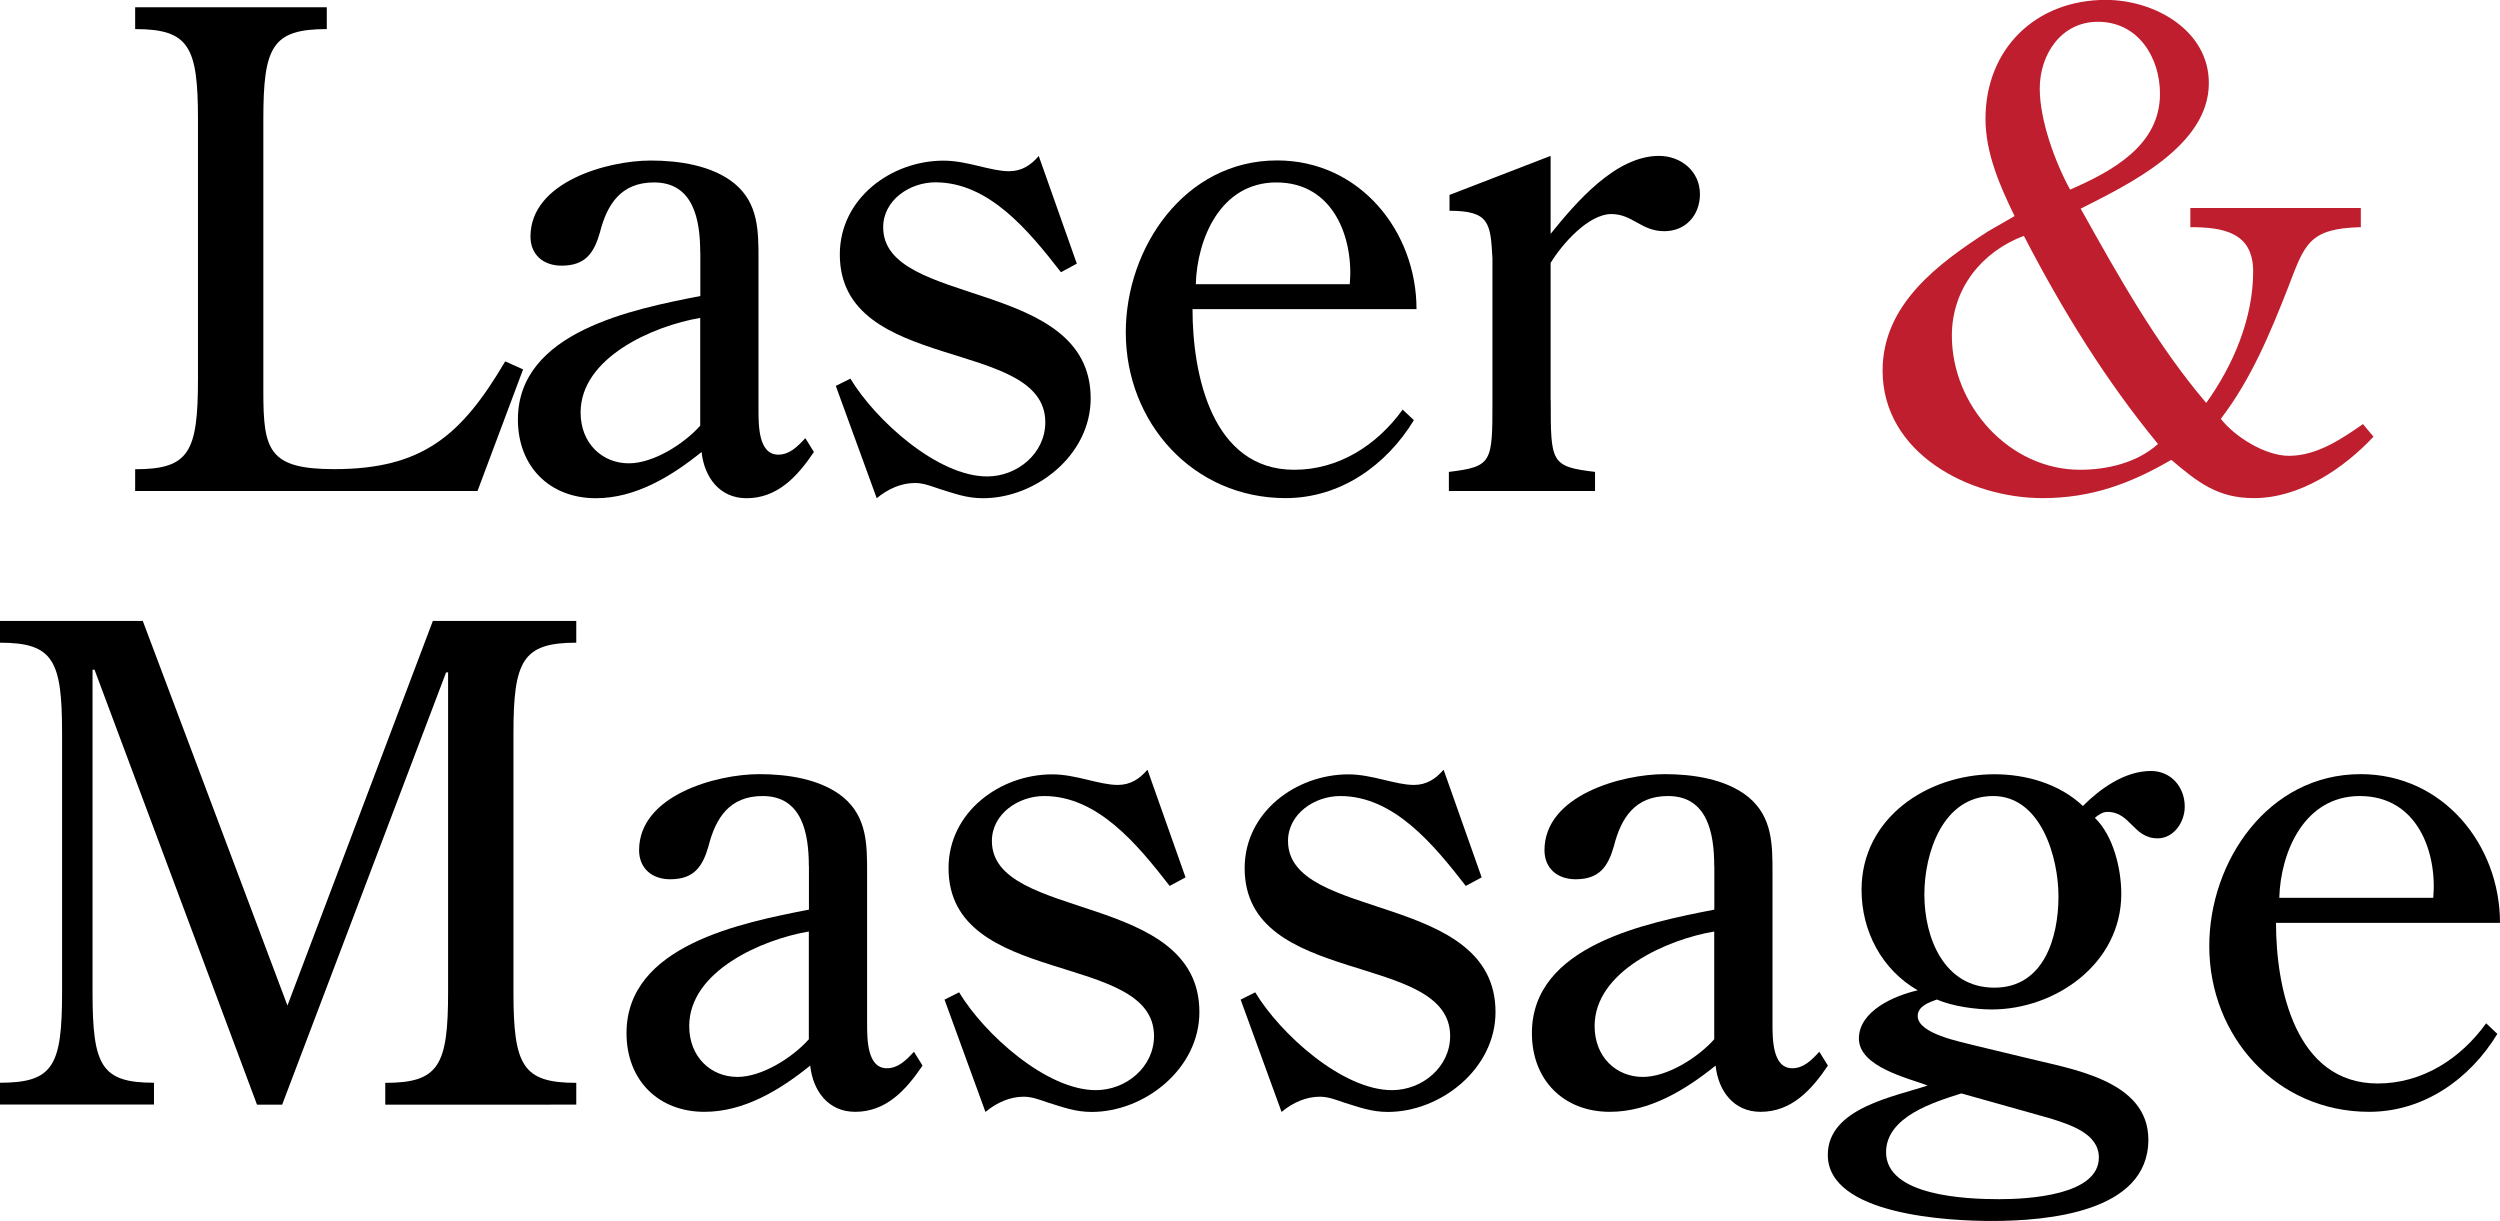
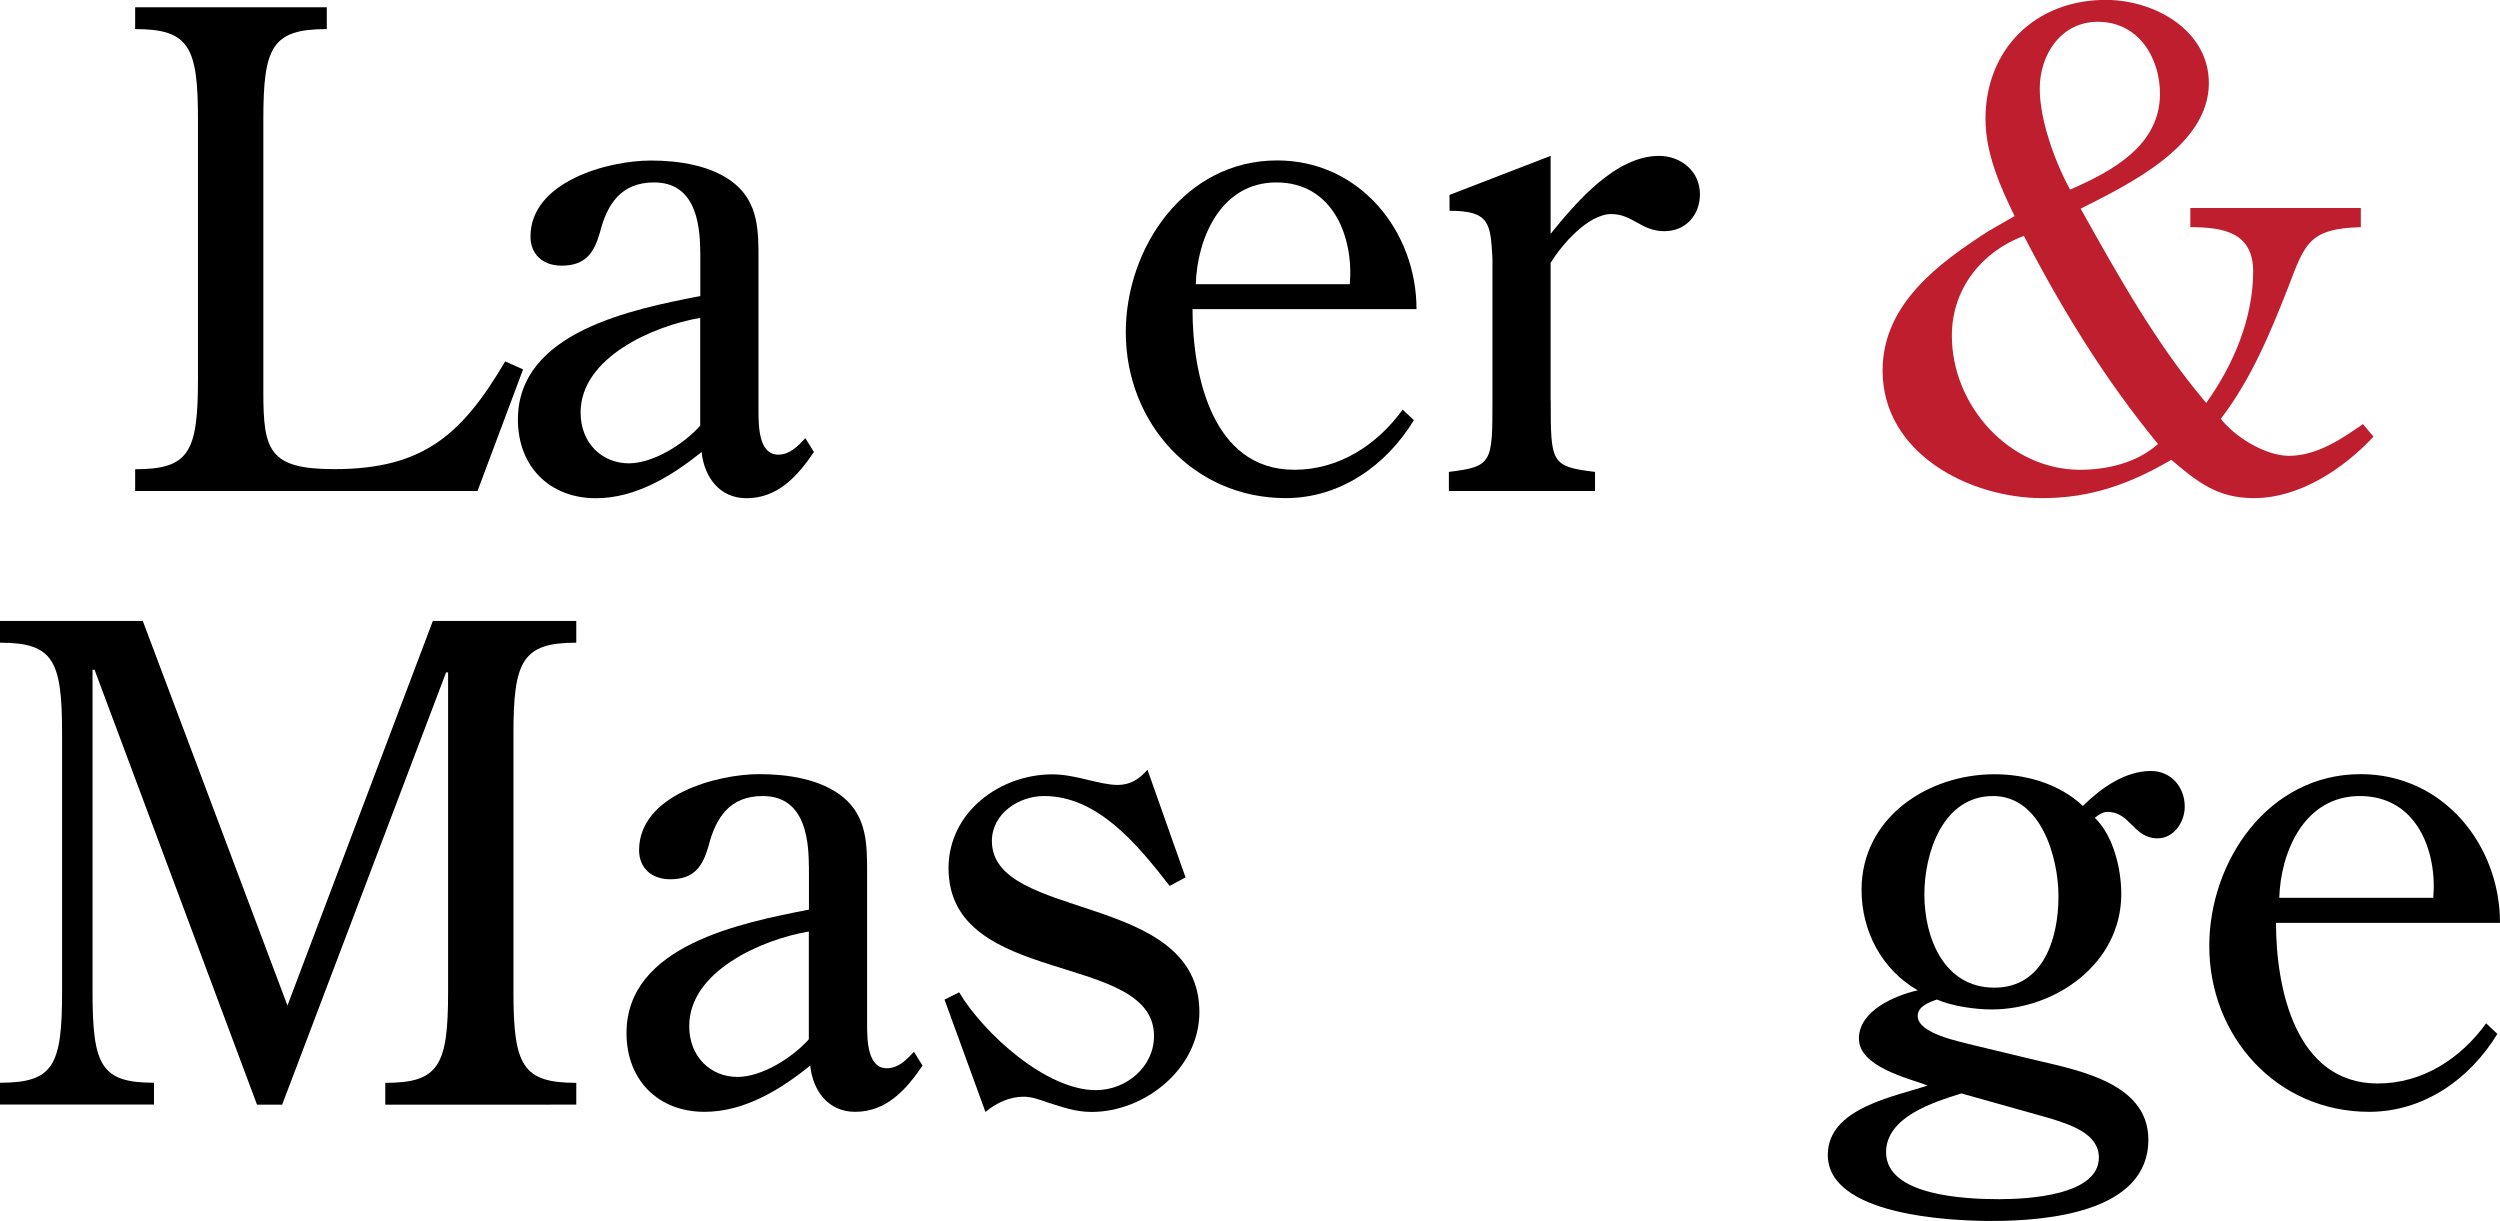
<svg xmlns="http://www.w3.org/2000/svg" version="1.1" id="Layer_1" x="0px" y="0px" viewBox="0 0 236.39 115.45" style="enable-background:new 0 0 236.39 115.45;" xml:space="preserve">
  <style type="text/css">
	.st0{fill:#BE1E2D;}
</style>
  <g>
    <path d="M49.46,34.93l-4.31,11.5H12.78v-2.06c5.12,0,5.94-1.62,5.94-8.56V11.31c0-6.87-0.81-8.56-5.94-8.56V0.69H30.9v2.06   c-5.19,0-6,1.69-6,8.56v25.74c0,5.5,0.5,7.31,6.69,7.31c8.37,0,12.06-3.19,16.18-10.19L49.46,34.93z" />
    <path d="M66.21,23.87c0-3.06-0.62-6.62-4.37-6.62c-3.12,0-4.44,2.06-5.12,4.75c-0.56,1.94-1.38,3.12-3.62,3.12   c-1.75,0-2.94-1.06-2.94-2.75c0-5.19,7.31-7.19,11.37-7.19c2.62,0,5.81,0.44,7.94,2.19c2.25,1.87,2.25,4.5,2.25,7.12v14.25   c0,1.5,0,4.25,1.87,4.25c1.06,0,1.81-0.75,2.56-1.56l0.81,1.31c-1.56,2.31-3.44,4.37-6.37,4.37c-2.56,0-4-2-4.25-4.37   c-2.87,2.31-6.25,4.37-10,4.37c-4.37,0-7.37-3-7.37-7.44c0-8.31,10.87-10.43,17.25-11.68V23.87z M66.21,30.06   c-4.44,0.75-11.31,3.75-11.31,8.94c0,2.94,2.06,4.81,4.56,4.81c2.31,0,5.19-1.81,6.75-3.56V30.06z" />
-     <path d="M101.82,24.93l-1.5,0.81c-3.06-3.94-6.81-8.5-11.87-8.5c-2.44,0-4.94,1.69-4.94,4.25c0,7.62,19.62,4.75,19.62,16.18   c0,5.37-5.19,9.44-10.18,9.44c-1.56,0-2.69-0.44-4.12-0.88c-0.75-0.25-1.5-0.56-2.31-0.56c-1.31,0-2.56,0.56-3.62,1.44l-3.87-10.62   l1.38-0.69c2.37,3.94,8.25,9.25,12.93,9.25c2.87,0,5.5-2.19,5.5-5.12c0-8.06-19.43-4.56-19.43-15.87c0-5.31,4.87-8.87,9.81-8.87   c2.25,0,4.44,1,6.19,1c1.19,0,2.06-0.56,2.81-1.44L101.82,24.93z" />
    <path d="M112.76,29.24c0,6.12,1.81,15.18,9.62,15.18c4.19,0,7.81-2.31,10.25-5.69l1.06,1c-2.62,4.31-7,7.37-12.12,7.37   c-8.75,0-15.12-7.12-15.12-15.68c0-8,5.56-16.25,14.31-16.25c7.81,0,13.18,6.69,13.18,14.06H112.76z M127.63,26.87   c0.38-4.31-1.5-9.62-6.94-9.62c-5.31,0-7.5,5.37-7.62,9.62H127.63z" />
    <path d="M146.63,37.87c0,5.87,0,6.25,4.19,6.75v1.81H137v-1.81c4.12-0.5,4.12-0.88,4.12-6.75V24.43c-0.19-3.31-0.25-4.5-4.06-4.5   v-1.5l9.56-3.69v7.37c2.38-2.94,6.12-7.37,10.25-7.37c2.06,0,3.87,1.44,3.87,3.62c0,1.94-1.31,3.5-3.37,3.5c-2.19,0-3-1.62-5-1.62   c-2.19,0-4.69,2.87-5.75,4.62V37.87z" />
    <path class="st0" d="M190.49,20.43c-1.37-2.81-2.75-5.94-2.75-9.19c0-6.62,4.75-11.25,11.37-11.25c4.62,0,9.75,2.87,9.75,7.87   c0,5.94-7.56,9.56-12.12,11.87c3.56,6.37,7.19,12.87,11.87,18.37c2.56-3.56,4.44-8,4.44-12.43c0-3.69-2.81-4.19-5.94-4.19v-1.81   h16.12v1.81c-4.94,0.12-5.31,1.62-6.87,5.69c-1.69,4.31-3.5,8.69-6.37,12.43c1.31,1.69,4.19,3.5,6.44,3.5c2.62,0,4.94-1.56,7-3   l1,1.19c-2.87,3.06-7,5.81-11.31,5.81c-3.44,0-5.31-1.5-7.81-3.62c-3.87,2.25-7.56,3.62-12.18,3.62c-6.94,0-15.12-4.25-15.12-12.06   c0-6.25,5.25-10.12,10-13.18L190.49,20.43z M184.56,31.74c0,6.62,5.44,12.68,12.12,12.68c2.62,0,5.44-0.69,7.37-2.44   c-4.94-6-9.06-12.68-12.68-19.68C187.37,23.81,184.56,27.31,184.56,31.74z M204.24,8.87c0-3.44-2.06-6.81-5.87-6.81   c-3.5,0-5.5,3.12-5.5,6.31c0,3,1.44,6.94,2.87,9.56C199.74,16.18,204.24,13.75,204.24,8.87z" />
    <path d="M48.55,93.83c0,6.94,0.88,8.56,5.94,8.56v2.06H36.43v-2.06c5.06,0,5.94-1.62,5.94-8.56V63.58h-0.19l-15.5,40.87h-2.38   L8.94,63.33H8.75v30.49c0,6.94,0.81,8.56,5.81,8.56v2.06H0v-2.06c5.06,0,5.87-1.62,5.87-8.56V69.33c0-6.87-0.81-8.56-5.87-8.56   v-2.06h13.5l13.68,36.37l13.75-36.37h13.56v2.06c-5.06,0-5.94,1.69-5.94,8.56V93.83z" />
    <path d="M76.48,81.89c0-3.06-0.62-6.62-4.37-6.62c-3.12,0-4.44,2.06-5.12,4.75c-0.56,1.94-1.38,3.12-3.62,3.12   c-1.75,0-2.94-1.06-2.94-2.75c0-5.19,7.31-7.19,11.37-7.19c2.62,0,5.81,0.44,7.94,2.19c2.25,1.88,2.25,4.5,2.25,7.12v14.25   c0,1.5,0,4.25,1.87,4.25c1.06,0,1.81-0.75,2.56-1.56l0.81,1.31c-1.56,2.31-3.44,4.37-6.37,4.37c-2.56,0-4-2-4.25-4.37   c-2.87,2.31-6.25,4.37-10,4.37c-4.37,0-7.37-3-7.37-7.44c0-8.31,10.87-10.43,17.25-11.68V81.89z M76.48,88.08   c-4.44,0.75-11.31,3.75-11.31,8.94c0,2.94,2.06,4.81,4.56,4.81c2.31,0,5.19-1.81,6.75-3.56V88.08z" />
    <path d="M112.1,82.96l-1.5,0.81c-3.06-3.94-6.81-8.5-11.87-8.5c-2.44,0-4.94,1.69-4.94,4.25c0,7.62,19.62,4.75,19.62,16.18   c0,5.37-5.19,9.44-10.18,9.44c-1.56,0-2.69-0.44-4.12-0.88c-0.75-0.25-1.5-0.56-2.31-0.56c-1.31,0-2.56,0.56-3.62,1.44l-3.87-10.62   l1.38-0.69c2.37,3.94,8.25,9.25,12.93,9.25c2.87,0,5.5-2.19,5.5-5.12c0-8.06-19.43-4.56-19.43-15.87c0-5.31,4.87-8.87,9.81-8.87   c2.25,0,4.44,1,6.19,1c1.19,0,2.06-0.56,2.81-1.44L112.1,82.96z" />
-     <path d="M140.1,82.96l-1.5,0.81c-3.06-3.94-6.81-8.5-11.87-8.5c-2.44,0-4.94,1.69-4.94,4.25c0,7.62,19.62,4.75,19.62,16.18   c0,5.37-5.19,9.44-10.18,9.44c-1.56,0-2.69-0.44-4.12-0.88c-0.75-0.25-1.5-0.56-2.31-0.56c-1.31,0-2.56,0.56-3.62,1.44l-3.87-10.62   l1.38-0.69c2.37,3.94,8.25,9.25,12.93,9.25c2.87,0,5.5-2.19,5.5-5.12c0-8.06-19.43-4.56-19.43-15.87c0-5.31,4.87-8.87,9.81-8.87   c2.25,0,4.44,1,6.19,1c1.19,0,2.06-0.56,2.81-1.44L140.1,82.96z" />
-     <path d="M162.09,81.89c0-3.06-0.62-6.62-4.37-6.62c-3.12,0-4.44,2.06-5.12,4.75c-0.56,1.94-1.38,3.12-3.62,3.12   c-1.75,0-2.94-1.06-2.94-2.75c0-5.19,7.31-7.19,11.37-7.19c2.62,0,5.81,0.44,7.94,2.19c2.25,1.88,2.25,4.5,2.25,7.12v14.25   c0,1.5,0,4.25,1.87,4.25c1.06,0,1.81-0.75,2.56-1.56l0.81,1.31c-1.56,2.31-3.44,4.37-6.37,4.37c-2.56,0-4-2-4.25-4.37   c-2.87,2.31-6.25,4.37-10,4.37c-4.37,0-7.37-3-7.37-7.44c0-8.31,10.87-10.43,17.25-11.68V81.89z M162.09,88.08   c-4.44,0.75-11.31,3.75-11.31,8.94c0,2.94,2.06,4.81,4.56,4.81c2.31,0,5.19-1.81,6.75-3.56V88.08z" />
    <path d="M191.52,100.01c4.19,1.06,11.62,2.06,11.62,7.75c0,6.87-9.56,7.69-14.81,7.69c-4.06,0-15.5-0.56-15.5-6.25   c0-4.44,6.31-5.5,9.44-6.56c-1.81-0.69-6.5-1.75-6.5-4.44c0-2.62,3.37-4.06,5.56-4.56c-3.37-1.94-5.31-5.56-5.31-9.5   c0-6.81,6.25-10.93,12.56-10.93c2.94,0,6.12,0.87,8.37,3c1.62-1.62,3.94-3.31,6.44-3.31c1.88,0,3.19,1.5,3.19,3.37   c0,1.5-1.06,3-2.56,3c-2.31,0-2.56-2.5-4.75-2.5c-0.44,0-0.81,0.25-1.19,0.56c1.75,1.69,2.5,4.81,2.5,7.19   c0,6.62-6.25,10.93-12.25,10.93c-1.56,0-3.75-0.31-5.19-0.94c-0.69,0.25-1.81,0.62-1.81,1.56c0,1.69,4.12,2.44,5.25,2.75   L191.52,100.01z M185.46,103.39c-2.56,0.81-7.12,2.19-7.12,5.56c0,4.12,7.5,4.44,10.69,4.44c2.81,0,9.43-0.38,9.43-3.94   c0-2.31-2.81-3.12-4.56-3.69L185.46,103.39z M188.46,75.27c-4.75,0-6.5,5.37-6.5,9.31c0,4.12,1.87,8.81,6.62,8.81   c4.69,0,6.06-4.75,6.06-8.62C194.65,81.14,193.02,75.27,188.46,75.27z" />
    <path d="M215.21,87.27c0,6.12,1.81,15.18,9.62,15.18c4.19,0,7.81-2.31,10.25-5.69l1.06,1c-2.62,4.31-7,7.37-12.12,7.37   c-8.75,0-15.12-7.12-15.12-15.68c0-8,5.56-16.25,14.31-16.25c7.81,0,13.18,6.69,13.18,14.06H215.21z M230.08,84.89   c0.38-4.31-1.5-9.62-6.94-9.62c-5.31,0-7.5,5.37-7.62,9.62H230.08z" />
  </g>
</svg>